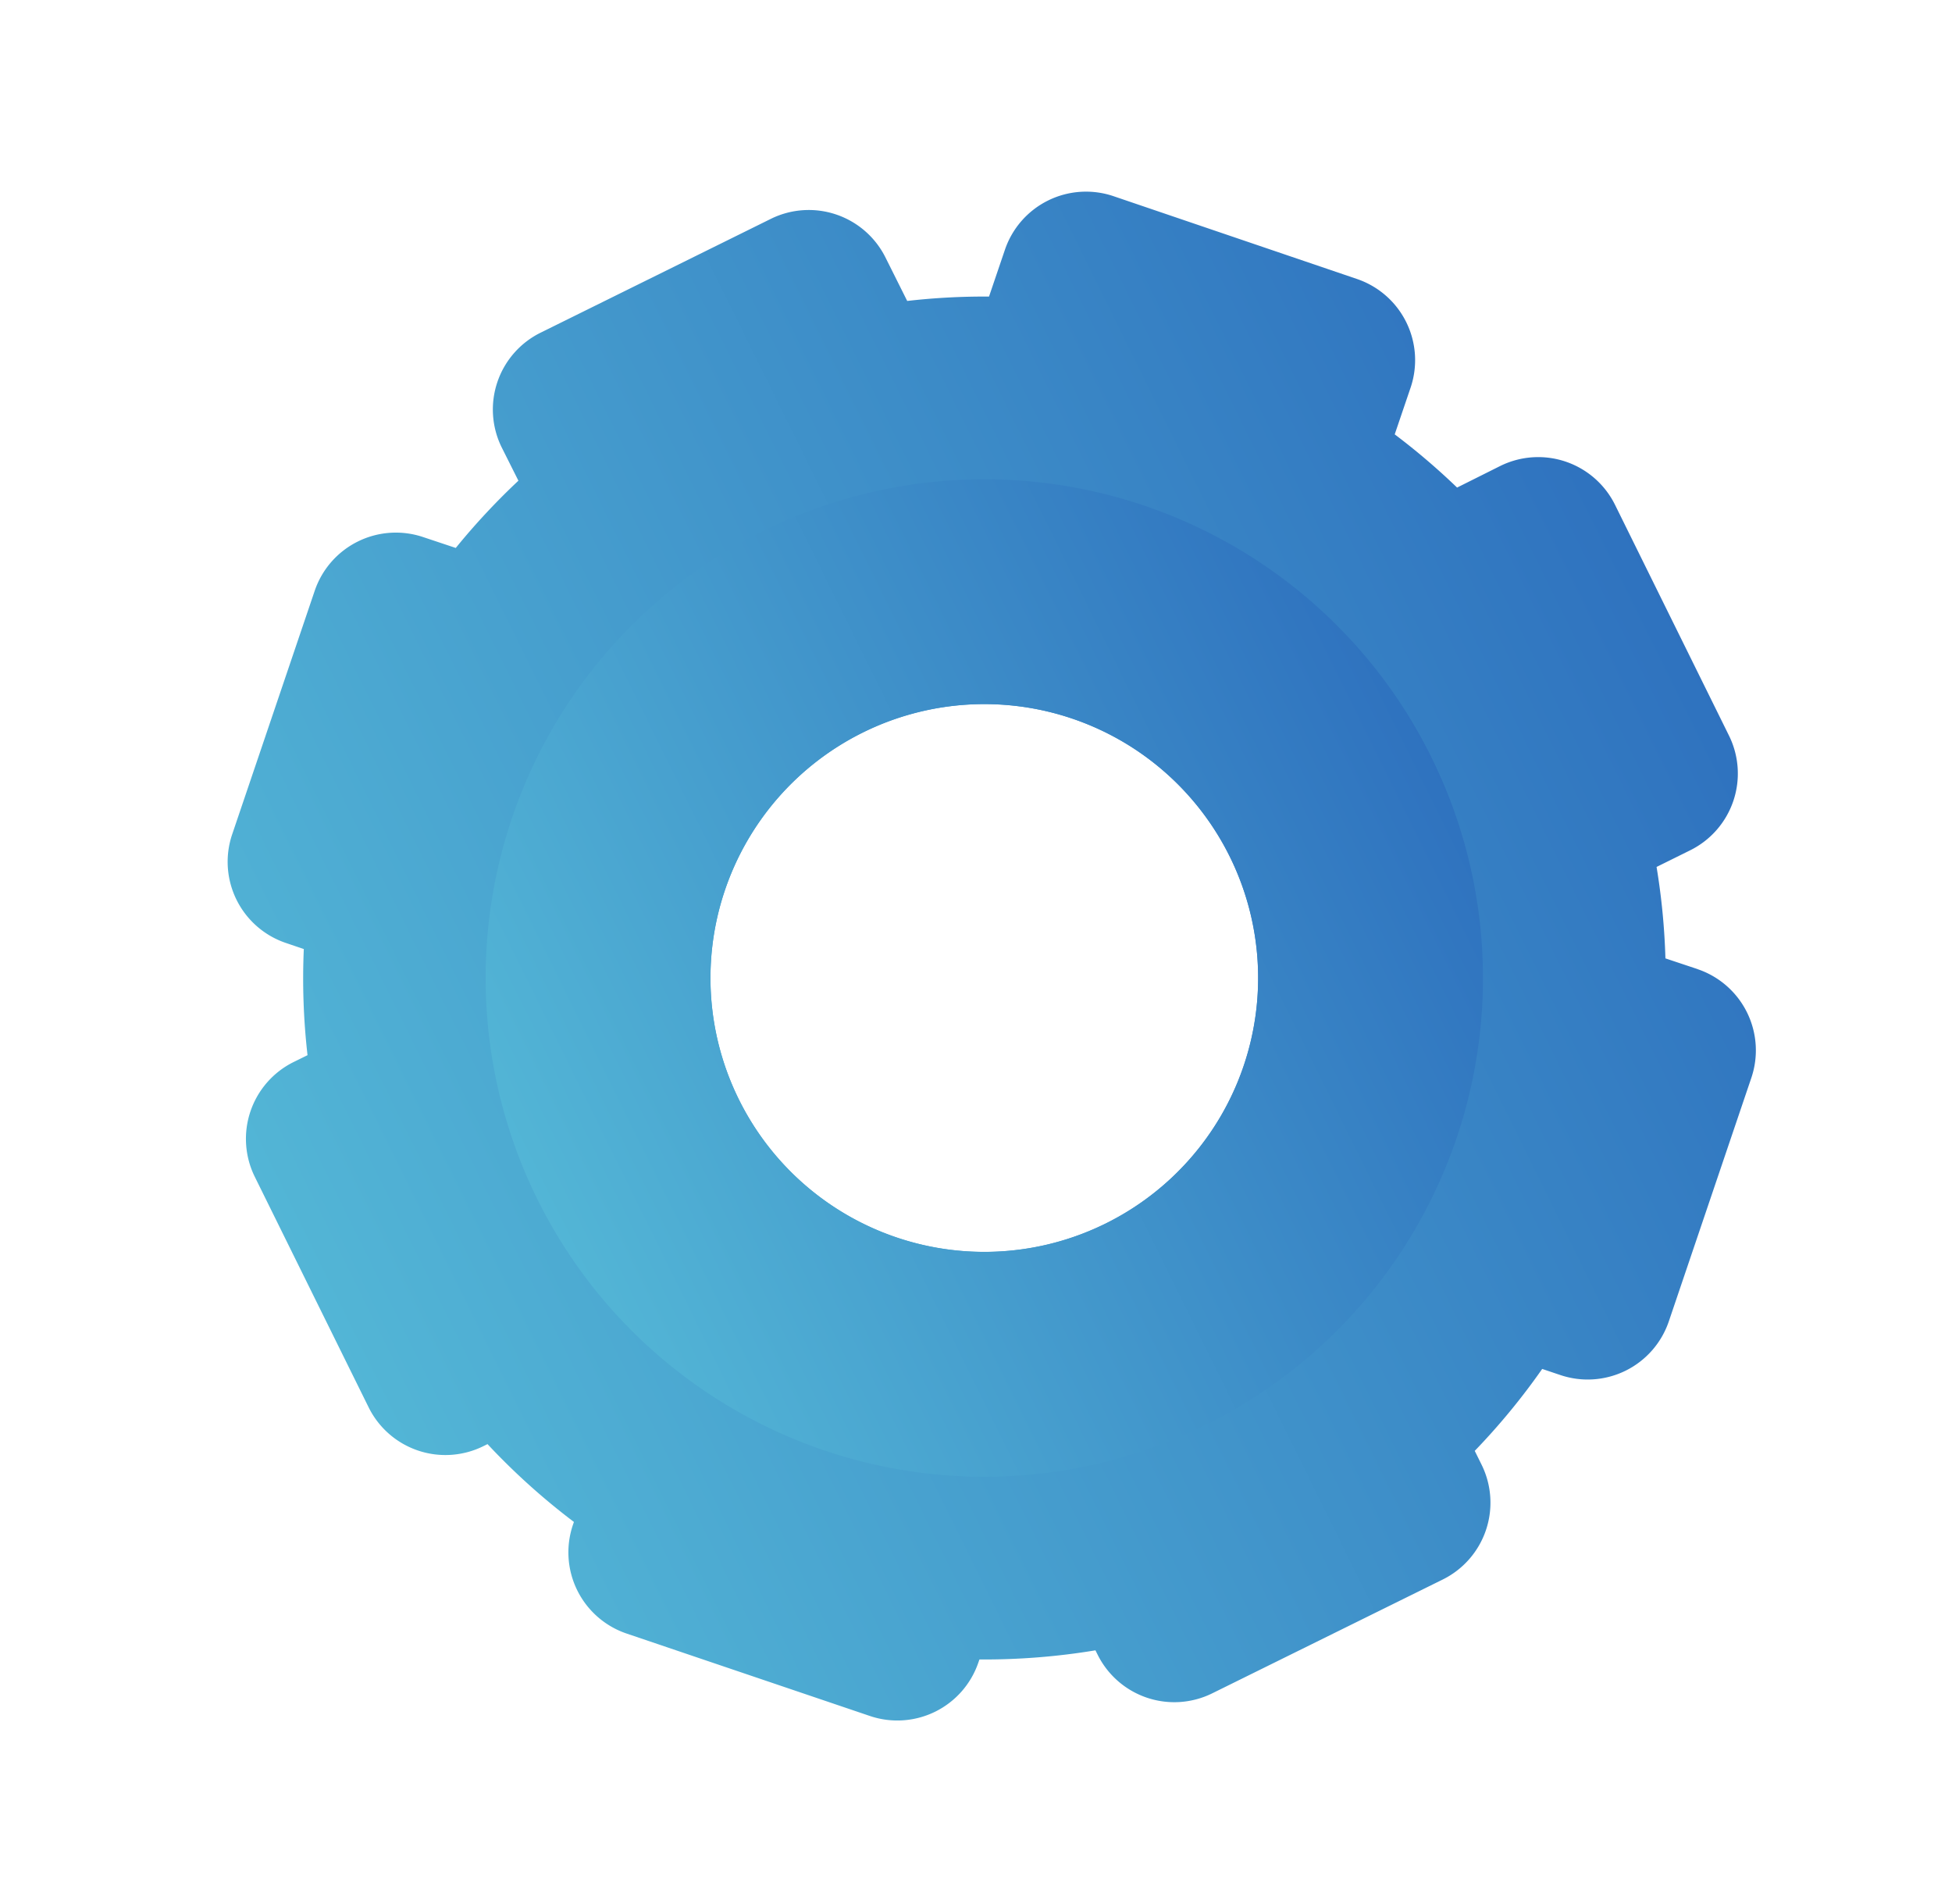
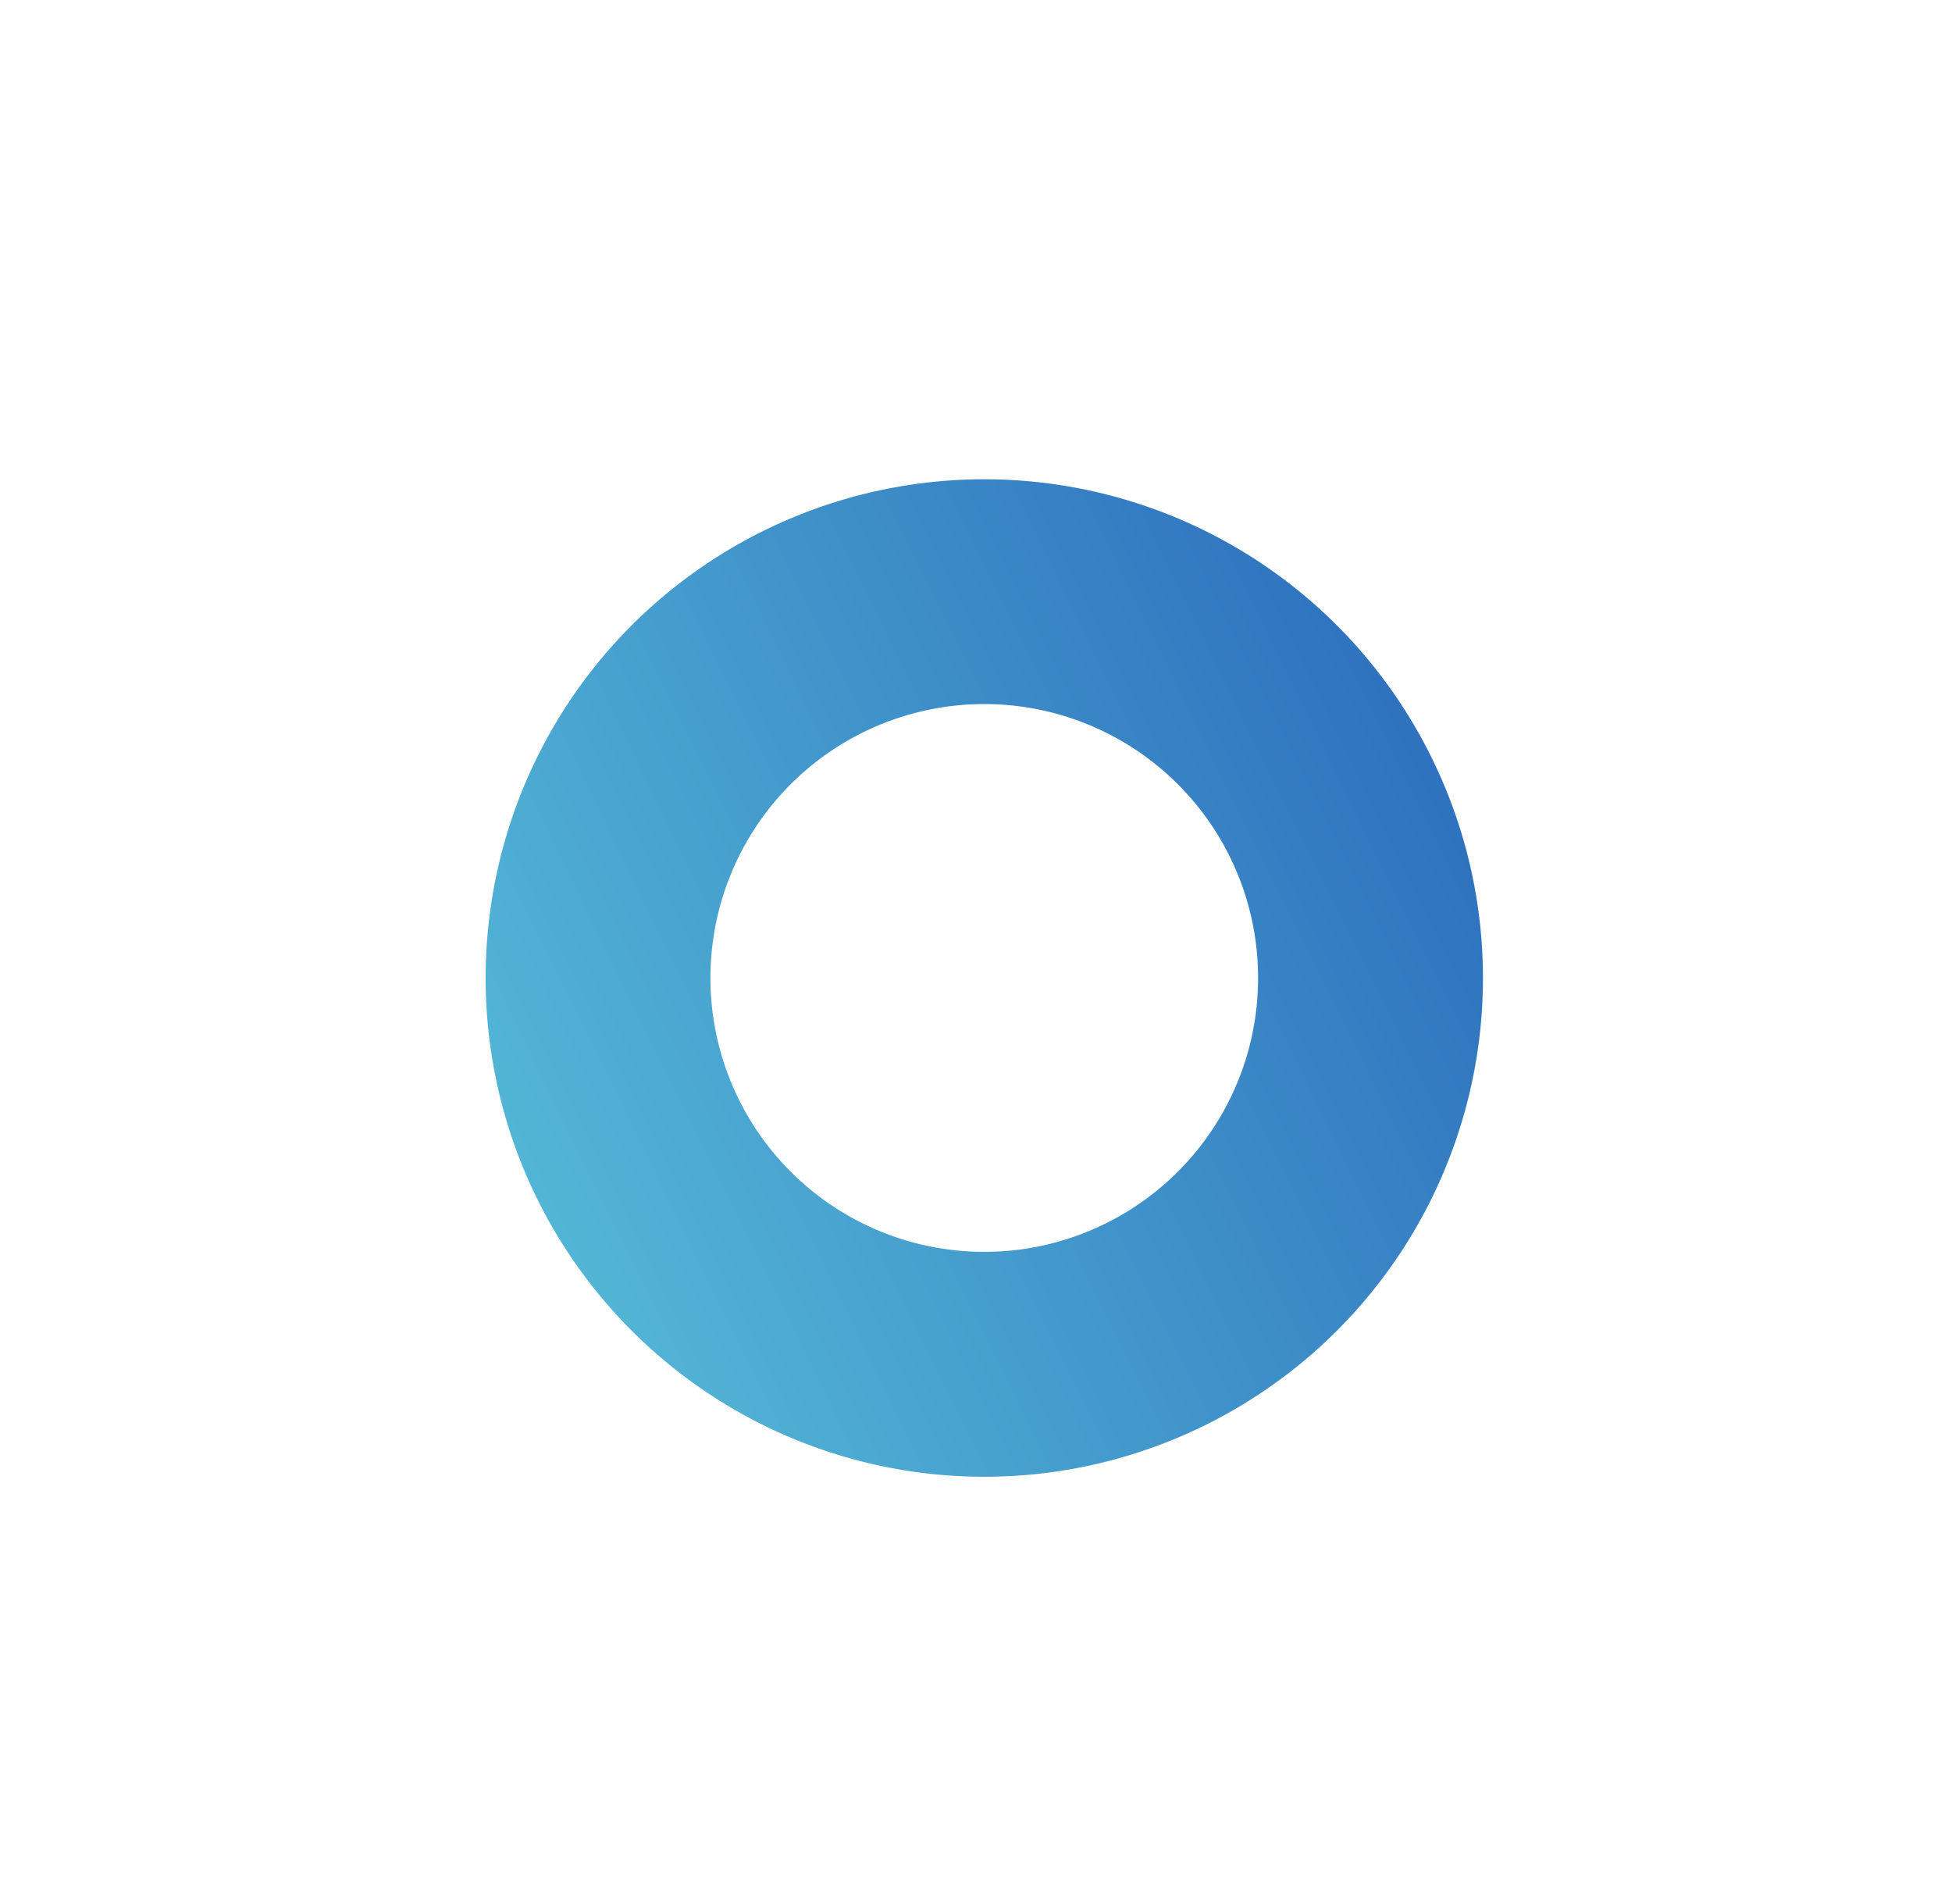
<svg xmlns="http://www.w3.org/2000/svg" xmlns:xlink="http://www.w3.org/1999/xlink" id="Слой_1" data-name="Слой 1" viewBox="0 0 361.48 352.48">
  <defs>
    <style> .cls-1 { fill: url(#Безымянный_градиент_26); } .cls-2 { fill: url(#Безымянный_градиент_26-2); } </style>
    <linearGradient id="Безымянный_градиент_26" data-name="Безымянный градиент 26" x1="74.42" y1="423.31" x2="290.52" y2="207.2" gradientTransform="translate(120.88 -184.5) rotate(18.72)" gradientUnits="userSpaceOnUse">
      <stop offset="0" stop-color="#53b6d6" />
      <stop offset="1" stop-color="#2c6dbd" />
    </linearGradient>
    <linearGradient id="Безымянный_градиент_26-2" x1="109.01" y1="393" x2="251.03" y2="250.99" xlink:href="#Безымянный_градиент_26" />
  </defs>
  <title>Безымянный-1</title>
  <g>
-     <path class="cls-1" d="M314.41,179.44l-6-2a125.55,125.55,0,0,0-1.64-16.93l6.2-3.07a15.86,15.86,0,0,0,7.21-21.25L299.08,93.47a15.87,15.87,0,0,0-21.25-7.2l-8,4a127.05,127.05,0,0,0-11.55-9.85l2.94-8.65a15.87,15.87,0,0,0-9.94-20.12L206.2,36.32a15.86,15.86,0,0,0-20.11,9.94l-2.94,8.65a125.09,125.09,0,0,0-15.15.81l-4-8a15.87,15.87,0,0,0-21.25-7.2L100.12,61.59a15.86,15.86,0,0,0-7.21,21.25L96,89a126.86,126.86,0,0,0-11.6,12.45l-6-2a15.87,15.87,0,0,0-20.12,9.93L43,154.46a15.86,15.86,0,0,0,9.93,20.12l3.33,1.13a124.83,124.83,0,0,0,.69,19.65l-2.56,1.26a15.87,15.87,0,0,0-7.21,21.25l21.08,42.68a15.86,15.86,0,0,0,21.25,7.2l.77-.38a125.66,125.66,0,0,0,16,14.41l-.18.53A15.87,15.87,0,0,0,116,302.43l45.08,15.27a15.85,15.85,0,0,0,20.11-9.93l.19-.53a125.92,125.92,0,0,0,21.48-1.69l.38.76a15.86,15.86,0,0,0,21.25,7.2l42.68-21.07a15.87,15.87,0,0,0,7.2-21.25l-1.27-2.57a125.45,125.45,0,0,0,12.49-15.17l3.33,1.12a15.86,15.86,0,0,0,20.12-9.93l15.28-45.08a15.87,15.87,0,0,0-9.94-20.12ZM166,229.1a50.71,50.71,0,1,1,64.31-31.75A50.7,50.7,0,0,1,166,229.1Z" />
-     <path class="cls-2" d="M265.07,140.19a92.34,92.34,0,1,0-41.91,123.68A92.32,92.32,0,0,0,265.07,140.19ZM136.81,203.53a50.71,50.71,0,1,1,67.92,23A50.71,50.71,0,0,1,136.81,203.53Z" />
+     <path class="cls-2" d="M265.07,140.19a92.34,92.34,0,1,0-41.91,123.68A92.32,92.32,0,0,0,265.07,140.19M136.81,203.53a50.71,50.71,0,1,1,67.92,23A50.71,50.71,0,0,1,136.81,203.53Z" />
  </g>
</svg>